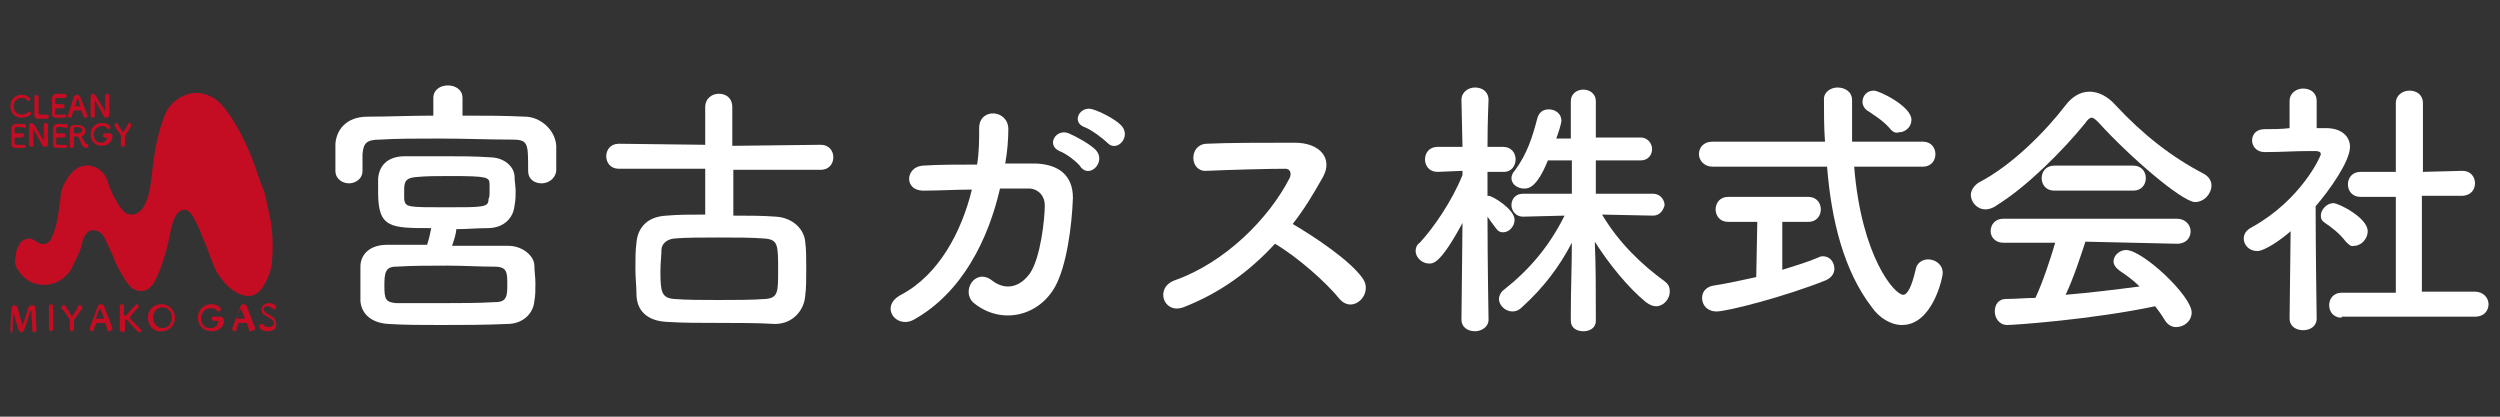
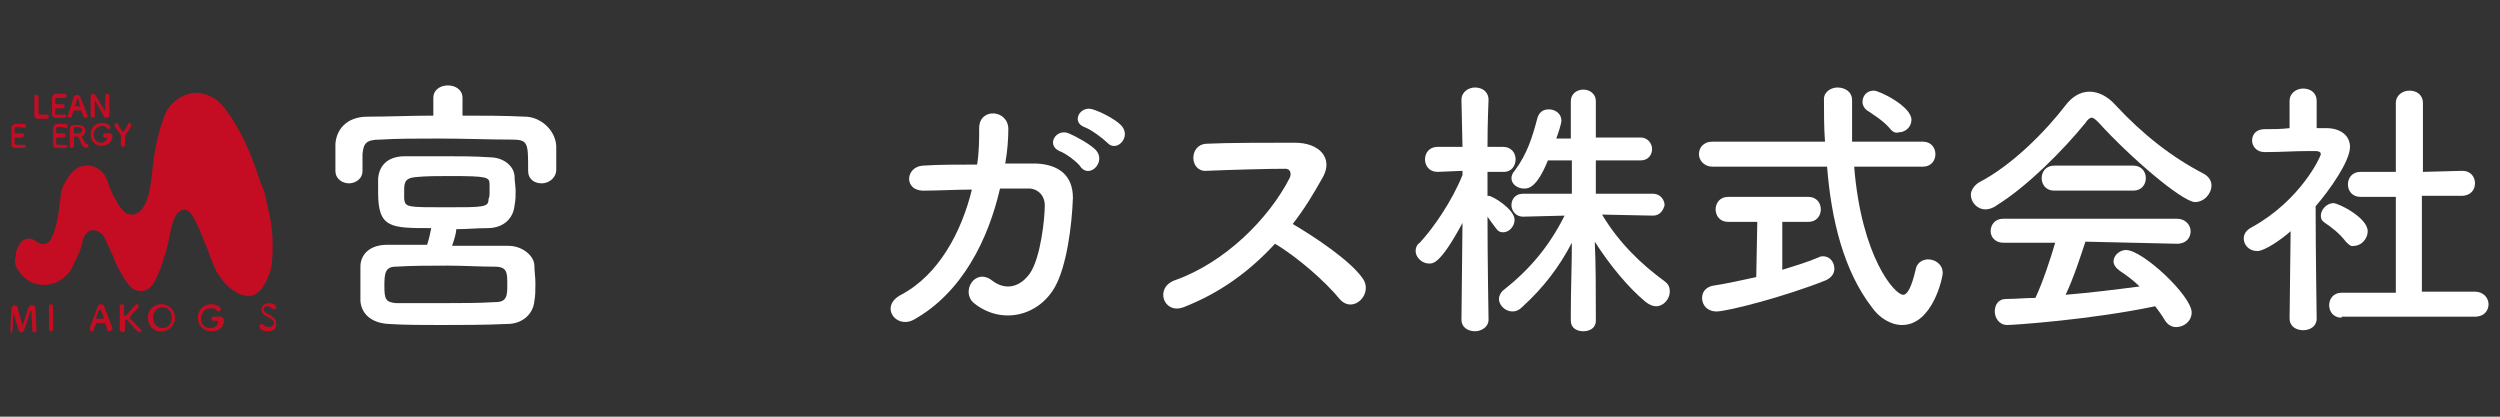
<svg xmlns="http://www.w3.org/2000/svg" version="1.1" id="レイヤー_1" x="0px" y="0px" width="240px" height="40px" viewBox="0 0 240 40" style="enable-background:new 0 0 240 40;" xml:space="preserve">
  <rect x="0" y="0" width="240" height="40" fill="#333333" stroke="none" />
  <style type="text/css">
	.st0{fill:#C40D23;}
	.st1{fill:#FFFFFF;}
</style>
  <g>
    <g>
      <g>
        <g>
          <path class="st0" d="M3.5,23.2C3.3,23,3.1,23,2.9,22.9c-0.5,0-0.9,0.2-1.1,0.7c-0.2,0.3-0.3,0.7-0.3,1c-0.1,0.4-0.1,0.7,0.1,1.1      c0.4,0.7,1,1.3,1.7,1.5c0.6,0.2,1.3,0.2,1.8,0c0.5-0.1,0.9-0.4,1.3-0.8c0.3-0.3,0.5-0.6,0.6-0.9c0.3-0.6,0.6-1.2,0.8-1.8      c0.1-0.3,0.1-0.7,0.3-1c0.2-0.3,0.4-0.6,0.8-0.6c0.4,0,0.8,0.2,1,0.5c0.2,0.3,0.3,0.6,0.5,1c0.2,0.4,0.3,0.7,0.5,1.1      c0.2,0.6,0.5,1.2,0.9,1.8c0.2,0.4,0.5,0.8,0.8,1.1c0.2,0.2,0.4,0.2,0.6,0.3c0.4,0.1,0.9,0,1.2-0.3c0.2-0.2,0.4-0.4,0.5-0.7      c0.5-0.9,0.8-2,1.1-3c0.2-0.7,0.3-1.5,0.5-2.2c0.1-0.5,0.4-1.3,0.9-1.5c0.4-0.2,0.8,0.1,1,0.4c0.2,0.3,0.4,0.7,0.6,1.1      c0.3,0.6,0.5,1.3,0.8,1.9c0.3,0.8,0.6,1.7,1,2.5c0.3,0.5,0.7,1,1.1,1.4c0.6,0.5,1.3,1,2.2,0.9c0.6-0.1,1.1-0.7,1.4-1.3      c0.3-0.6,0.5-1.1,0.6-1.8c0.1-1.1,0.1-2.2,0-3.3c-0.1-0.9-0.3-1.7-0.5-2.6c-0.1-0.6-0.3-1.3-0.6-1.9c-0.5-1.6-1.1-3.2-1.9-4.7      c-0.5-0.9-1-1.8-1.7-2.6c-0.5-0.6-1.1-1-1.9-1.2c-1.5-0.4-3.2,0.7-3.7,2.1c-0.7,1.8-1,3.6-1.2,5.5c-0.1,0.9-0.2,1.8-0.5,2.6      c-0.2,0.5-0.5,1.1-1,1.3c-0.4,0.2-1,0.1-1.3-0.3c-0.2-0.2-0.4-0.5-0.5-0.7c-0.3-0.5-0.6-1-0.8-1.6c-0.1-0.3-0.2-0.7-0.4-1      c-0.4-0.7-1.2-1.1-2-1c-0.8,0.1-1.4,0.8-1.8,1.5c-0.3,0.5-0.5,1.1-0.5,1.7c0,0.2-0.1,0.5-0.1,0.7c-0.1,0.8-0.2,1.6-0.5,2.4      c0,0.2-0.1,0.3-0.2,0.5c-0.1,0.2-0.1,0.4-0.3,0.5C4.3,23.6,3.8,23.4,3.5,23.2z" />
        </g>
        <g>
          <path class="st0" d="M1,31.7c0-0.6,0.1-1.6,0.1-2c0-0.3,0.2-0.4,0.3-0.4c0.1,0,0.3,0.1,0.3,0.3c0.1,0.4,0.4,1.5,0.5,1.6      c0,0,0,0,0,0c0,0,0,0,0,0c0.1-0.3,0.4-1.3,0.5-1.6c0.1-0.2,0.2-0.3,0.4-0.3c0.2,0,0.3,0.1,0.3,0.4c0,0.4,0.1,1.5,0.1,2      c0,0,0,0,0,0c0,0.1-0.1,0.2-0.2,0.2c-0.1,0-0.2-0.1-0.2-0.2c0-0.5-0.1-1.8-0.1-1.8c0-0.1,0-0.1,0-0.1s0,0-0.1,0.1      c-0.1,0.3-0.4,1.4-0.6,1.8c0,0.1-0.2,0.2-0.3,0.2c-0.1,0-0.2-0.1-0.2-0.2c-0.1-0.3-0.4-1.3-0.5-1.7c0,0,0-0.1,0-0.1      c0,0,0,0,0,0.1c0,0.3-0.1,1.3-0.1,1.8c0,0.1-0.1,0.2-0.2,0.2C1.1,31.8,1,31.8,1,31.7C1,31.7,1,31.7,1,31.7z" />
          <path class="st0" d="M5.1,31.6c0,0.1-0.1,0.2-0.2,0.2c-0.1,0-0.2-0.1-0.2-0.2v0c0-0.4,0-0.9,0-1.3c0-0.3,0-0.6,0-0.9      c0-0.1,0.1-0.2,0.2-0.2c0.1,0,0.2,0.1,0.2,0.2c0,0,0,0,0,0c0,0.3,0,0.6,0,0.9C5.1,30.8,5.1,31.2,5.1,31.6L5.1,31.6z" />
-           <path class="st0" d="M6.7,30.8c0-0.1,0-0.1,0-0.1c-0.2-0.4-0.6-0.9-0.8-1.1c0,0,0-0.1,0-0.1c0-0.1,0.1-0.2,0.2-0.2      c0.1,0,0.1,0,0.2,0.1c0.1,0.2,0.4,0.6,0.6,1c0,0,0,0,0,0c0,0,0,0,0,0c0.2-0.3,0.5-0.7,0.6-1c0-0.1,0.1-0.1,0.2-0.1      c0.1,0,0.2,0.1,0.2,0.2c0,0,0,0.1,0,0.1c-0.2,0.2-0.5,0.8-0.8,1.1c0,0.1,0,0.1,0,0.1c0,0.2,0,0.5,0,0.8c0,0.1-0.1,0.2-0.2,0.2      c-0.1,0-0.2-0.1-0.2-0.2V30.8z" />
          <path class="st0" d="M10.5,31.8c-0.1,0-0.2,0-0.2-0.1c0-0.1-0.1-0.4-0.2-0.7c0,0,0,0,0,0c-0.1,0-0.2,0-0.3,0c-0.2,0-0.4,0-0.5,0      c0,0,0,0,0,0C9.1,31.3,9,31.5,9,31.7c0,0.1-0.1,0.1-0.2,0.1c-0.1,0-0.2-0.1-0.2-0.2c0-0.1,0-0.1,0.8-2.2      c0.1-0.2,0.2-0.2,0.3-0.2c0.1,0,0.3,0.1,0.3,0.2c0.2,0.6,0.7,1.8,0.8,2.1c0,0,0,0.1,0,0.1C10.7,31.7,10.6,31.8,10.5,31.8z       M10,30.6c-0.1-0.3-0.2-0.6-0.3-0.8c0-0.1,0-0.1-0.1-0.1c0,0,0,0-0.1,0.1c-0.1,0.1-0.3,0.8-0.3,0.8c0,0,0,0,0,0      c0.1,0,0.2,0,0.3,0C9.8,30.6,9.9,30.6,10,30.6C10,30.6,10,30.6,10,30.6C10,30.6,10,30.6,10,30.6z" />
          <path class="st0" d="M11.5,31.6c0-0.4,0-0.8,0-1.2c0-0.4,0-0.7,0-1c0-0.1,0.1-0.2,0.2-0.2c0.1,0,0.2,0.1,0.2,0.2c0,0,0,0,0,0      c0,0.1,0,0.3,0,0.4c0,0.2,0,0.3,0,0.4c0,0,0,0.1,0.1,0.1c0.1,0,0.1,0,0.2-0.1c0.2-0.3,0.6-0.7,0.8-0.9c0-0.1,0.1-0.1,0.1-0.1      c0.1,0,0.2,0.1,0.2,0.2c0,0,0,0.1,0,0.1c-0.2,0.2-0.6,0.6-0.8,0.9c0,0,0,0,0,0.1c0,0,0,0,0,0.1c0.3,0.3,0.9,0.9,1,1      c0,0,0.1,0.1,0.1,0.1c0,0.1-0.1,0.2-0.2,0.2c-0.1,0-0.1,0-0.2-0.1c-0.1-0.1-0.7-0.7-0.9-1c-0.1-0.1-0.1-0.1-0.1-0.1      c0,0,0,0-0.1,0c0,0-0.1,0-0.1,0.1c0,0.1,0,0.3,0,0.5c0,0.1,0,0.3,0,0.4c0,0,0,0,0,0c0,0.1-0.1,0.2-0.2,0.2      C11.6,31.8,11.5,31.8,11.5,31.6L11.5,31.6z" />
          <path class="st0" d="M14.2,30.5c0-0.8,0.6-1.3,1.3-1.3c0.7,0,1.3,0.6,1.3,1.3c0,0.8-0.6,1.3-1.3,1.3      C14.8,31.9,14.2,31.3,14.2,30.5z M16.5,30.5c0-0.6-0.4-1-0.9-1s-0.9,0.4-0.9,1c0,0.6,0.4,1,0.9,1S16.5,31.1,16.5,30.5z" />
          <path class="st0" d="M20.9,30.8c0,0-0.2,0-0.4,0c0,0,0,0,0,0c-0.1,0-0.2-0.1-0.2-0.2c0-0.2,0.1-0.2,0.3-0.2c0.2,0,0.4,0,0.5,0      c0.3,0,0.4,0.2,0.4,0.4c0,0.4-0.3,1-1.2,1c-0.7,0-1.3-0.5-1.3-1.3c0-0.7,0.5-1.3,1.3-1.3c0.5,0,0.9,0.3,0.9,0.5      c0,0.1-0.1,0.2-0.2,0.2c-0.1,0-0.1,0-0.2-0.1c-0.1-0.2-0.3-0.2-0.6-0.2c-0.6,0-0.9,0.5-0.9,1c0,0.5,0.3,0.9,0.9,0.9      c0.6,0,0.7-0.4,0.7-0.5C21,30.9,21,30.8,20.9,30.8C20.9,30.8,20.9,30.8,20.9,30.8z" />
-           <path class="st0" d="M24.1,31.8c-0.1,0-0.2,0-0.2-0.1c0-0.1-0.1-0.4-0.2-0.7c0,0,0,0,0,0c-0.1,0-0.2,0-0.3,0c-0.2,0-0.4,0-0.5,0      c0,0,0,0,0,0c-0.1,0.3-0.2,0.5-0.2,0.7c0,0.1-0.1,0.1-0.2,0.1c-0.1,0-0.2-0.1-0.2-0.2c0-0.1,0-0.1,0.8-2.2      c0.1-0.2,0.2-0.2,0.3-0.2c0.1,0,0.3,0.1,0.3,0.2c0.2,0.6,0.7,1.8,0.8,2.1c0,0,0,0.1,0,0.1C24.3,31.7,24.2,31.8,24.1,31.8z       M23.5,30.6c-0.1-0.3-0.2-0.6-0.3-0.8c0-0.1,0-0.1-0.1-0.1c0,0,0,0-0.1,0.1c-0.1,0.1-0.3,0.8-0.3,0.8c0,0,0,0,0,0      c0.1,0,0.2,0,0.3,0C23.3,30.6,23.4,30.6,23.5,30.6C23.5,30.6,23.5,30.6,23.5,30.6C23.5,30.6,23.5,30.6,23.5,30.6z" />
          <path class="st0" d="M25.7,31.8c-0.6,0-0.8-0.3-0.8-0.5c0-0.1,0.1-0.2,0.2-0.2c0.1,0,0.1,0,0.2,0.1c0.1,0.1,0.3,0.2,0.5,0.2      c0.4,0,0.5-0.3,0.5-0.4c0-0.1-0.1-0.3-0.3-0.4c-0.2-0.1-0.3-0.2-0.5-0.3c-0.3-0.1-0.4-0.4-0.4-0.6c0-0.3,0.3-0.6,0.7-0.6      c0.5,0,0.7,0.2,0.7,0.4c0,0.1-0.1,0.2-0.2,0.2c-0.1,0-0.1,0-0.2-0.1c-0.1-0.1-0.2-0.2-0.4-0.2c-0.2,0-0.4,0.1-0.4,0.3      c0,0.1,0.1,0.2,0.2,0.3c0.1,0.1,0.4,0.2,0.5,0.3c0.3,0.2,0.5,0.4,0.5,0.7C26.6,31.5,26.3,31.8,25.7,31.8z" />
        </g>
      </g>
      <g>
-         <path class="st0" d="M2.1,11.3c-0.7,0-1.1-0.5-1.1-1.1c0-0.6,0.4-1.1,1.1-1.1c0.5,0,0.8,0.3,0.8,0.4c0,0.1-0.1,0.2-0.2,0.2     c-0.1,0-0.1,0-0.1-0.1C2.4,9.4,2.3,9.4,2.1,9.4c-0.5,0-0.8,0.4-0.8,0.8c0,0.2,0.1,0.8,0.8,0.8c0.2,0,0.4-0.1,0.6-0.2     c0-0.1,0.1-0.1,0.1-0.1c0.1,0,0.2,0.1,0.2,0.2C3,11,2.6,11.3,2.1,11.3z" />
        <path class="st0" d="M3.3,9.3c0-0.1,0.1-0.2,0.2-0.2c0.1,0,0.2,0.1,0.2,0.2c0,0,0,0,0,0c0,0.2,0,0.8,0,1.2c0,0.2,0,0.3,0,0.3     C3.7,11,3.7,11,4.1,11c0.2,0,0.4,0,0.4,0c0,0,0,0,0,0c0.1,0,0.2,0.1,0.2,0.2s-0.1,0.2-0.2,0.2c0,0-0.2,0-0.4,0     c-0.2,0-0.3,0-0.4,0c-0.3,0-0.4-0.1-0.4-0.4c0-0.1,0-0.2,0-0.3C3.3,10.2,3.3,9.6,3.3,9.3C3.3,9.3,3.3,9.3,3.3,9.3L3.3,9.3z" />
        <path class="st0" d="M5.7,9.4c-0.3,0-0.4,0-0.4,0.1c0,0.1,0,0.2,0,0.4c0,0.1,0,0.1,0.4,0.1c0.1,0,0.3,0,0.3,0     c0.2,0,0.2,0.1,0.2,0.2c0,0.1-0.1,0.2-0.2,0.2c0,0,0,0,0,0c-0.1,0-0.2,0-0.3,0c-0.4,0-0.4,0-0.4,0.1c0,0.4,0,0.5,0,0.5     C5.4,11,5.4,11,5.8,11c0.2,0,0.4,0,0.4,0c0,0,0,0,0,0c0.1,0,0.2,0.1,0.2,0.1c0,0.1-0.1,0.2-0.2,0.2c0,0-0.2,0-0.4,0     c-0.2,0-0.3,0-0.4,0c-0.3,0-0.4-0.1-0.4-0.4c0-0.1,0-0.3,0-0.6C5,10,5,9.6,5,9.4c0-0.2,0.2-0.4,0.4-0.4c0.1,0,0.2,0,0.4,0     c0.2,0,0.3,0,0.4,0c0.1,0,0.2,0.1,0.2,0.2c0,0.1-0.1,0.2-0.2,0.2C6.2,9.4,5.9,9.4,5.7,9.4z" />
        <path class="st0" d="M8.2,11.3c-0.1,0-0.1,0-0.2-0.1c0-0.1-0.1-0.3-0.2-0.6c0,0,0,0,0,0c0,0-0.2,0-0.3,0c-0.2,0-0.4,0-0.4,0     c0,0,0,0,0,0C7,10.8,6.9,11,6.9,11.2c0,0.1-0.1,0.1-0.2,0.1c-0.1,0-0.2-0.1-0.2-0.1c0-0.1,0-0.1,0.6-1.9c0-0.1,0.2-0.2,0.3-0.2     c0.1,0,0.2,0.1,0.3,0.2c0.2,0.5,0.6,1.5,0.7,1.8c0,0,0,0.1,0,0.1C8.4,11.2,8.3,11.3,8.2,11.3z M7.7,10.2C7.6,9.9,7.6,9.7,7.5,9.5     c0-0.1,0-0.1,0-0.1c0,0,0,0-0.1,0.1c0,0.1-0.2,0.7-0.2,0.7c0,0,0,0,0,0c0.1,0,0.2,0,0.3,0C7.6,10.3,7.7,10.2,7.7,10.2     C7.7,10.2,7.7,10.2,7.7,10.2C7.7,10.2,7.7,10.2,7.7,10.2z" />
        <path class="st0" d="M8.7,11.1c0-0.3,0-0.6,0-1c0-0.3,0-0.6,0-0.8c0,0,0,0,0,0c0-0.2,0.1-0.3,0.2-0.3c0.1,0,0.2,0.1,0.3,0.2     c0.2,0.3,0.7,1.2,0.9,1.5c0,0,0,0,0,0c0,0,0,0,0-0.1c0-0.3,0-1.2,0-1.4c0-0.1,0.1-0.2,0.2-0.2c0.1,0,0.2,0.1,0.2,0.2c0,0,0,0,0,0     c0,0.2,0,0.5,0,0.8c0,0.4,0,0.7,0,1c0,0,0,0,0,0c0,0.2-0.1,0.3-0.3,0.3c-0.1,0-0.2,0-0.2-0.1c-0.2-0.3-0.7-1.3-0.9-1.6     c0,0,0-0.1,0-0.1c0,0,0,0,0,0.2c0,0.3,0,1.2,0,1.5c0,0,0,0,0,0c0,0.1-0.1,0.1-0.2,0.1C8.8,11.3,8.7,11.2,8.7,11.1L8.7,11.1z" />
        <path class="st0" d="M1.8,12.2c-0.3,0-0.4,0-0.4,0.1c0,0.1,0,0.2,0,0.4c0,0.1,0,0.1,0.4,0.1c0.1,0,0.3,0,0.3,0     c0.2,0,0.2,0.1,0.2,0.2c0,0.1-0.1,0.2-0.2,0.2c0,0,0,0,0,0c-0.1,0-0.2,0-0.3,0c-0.4,0-0.4,0-0.4,0.1c0,0.4,0,0.5,0,0.5     c0,0.1,0.1,0.1,0.5,0.1c0.2,0,0.4,0,0.4,0c0,0,0,0,0,0c0.1,0,0.2,0.1,0.2,0.1c0,0.1-0.1,0.2-0.2,0.2c0,0-0.2,0-0.4,0     c-0.2,0-0.3,0-0.4,0c-0.3,0-0.4-0.1-0.4-0.4c0-0.1,0-0.3,0-0.6c0-0.4,0-0.7,0-0.9c0-0.2,0.2-0.4,0.4-0.4c0.1,0,0.2,0,0.4,0     c0.2,0,0.3,0,0.4,0c0.1,0,0.2,0.1,0.2,0.2c0,0.1-0.1,0.2-0.2,0.2C2.2,12.2,2,12.2,1.8,12.2z" />
-         <path class="st0" d="M2.8,13.9c0-0.3,0-0.6,0-1c0-0.3,0-0.6,0-0.8c0,0,0,0,0,0c0-0.2,0.1-0.3,0.2-0.3c0.1,0,0.2,0.1,0.3,0.2     c0.2,0.3,0.7,1.2,0.9,1.5c0,0,0,0,0,0c0,0,0,0,0-0.1c0-0.3,0-1.2,0-1.4c0-0.1,0.1-0.2,0.2-0.2c0.1,0,0.2,0.1,0.2,0.2c0,0,0,0,0,0     c0,0.2,0,0.5,0,0.8c0,0.4,0,0.7,0,1c0,0,0,0,0,0c0,0.2-0.1,0.3-0.3,0.3c-0.1,0-0.2,0-0.2-0.1c-0.2-0.3-0.7-1.3-0.9-1.6     c0,0,0-0.1,0-0.1c0,0,0,0,0,0.2c0,0.3,0,1.2,0,1.5c0,0,0,0,0,0c0,0.1-0.1,0.1-0.2,0.1C2.9,14.1,2.8,14,2.8,13.9L2.8,13.9z" />
        <path class="st0" d="M5.8,12.2c-0.3,0-0.4,0-0.4,0.1c0,0.1,0,0.2,0,0.4c0,0.1,0,0.1,0.4,0.1c0.1,0,0.3,0,0.3,0     c0.2,0,0.2,0.1,0.2,0.2c0,0.1-0.1,0.2-0.2,0.2c0,0,0,0,0,0c-0.1,0-0.2,0-0.3,0c-0.4,0-0.4,0-0.4,0.1c0,0.4,0,0.5,0,0.5     c0,0.1,0.1,0.1,0.5,0.1c0.2,0,0.4,0,0.4,0c0,0,0,0,0,0c0.1,0,0.2,0.1,0.2,0.1c0,0.1-0.1,0.2-0.2,0.2c0,0-0.2,0-0.4,0     c-0.2,0-0.3,0-0.4,0c-0.3,0-0.4-0.1-0.4-0.4c0-0.1,0-0.3,0-0.6c0-0.4,0-0.7,0-0.9c0-0.2,0.2-0.4,0.4-0.4c0.1,0,0.2,0,0.4,0     c0.2,0,0.3,0,0.4,0c0.1,0,0.2,0.1,0.2,0.2c0,0.1-0.1,0.2-0.2,0.2C6.2,12.2,6,12.2,5.8,12.2z" />
        <path class="st0" d="M7.4,13.1c0,0-0.1,0-0.2,0c-0.1,0-0.1,0-0.1,0.1c0,0.2,0,0.7,0,0.8c0,0.1-0.1,0.2-0.2,0.2     c-0.1,0-0.2,0-0.2-0.1c0,0,0,0,0,0c0-0.3,0-0.6,0-0.9c0-0.6,0-0.6,0-0.8c0-0.4,0.3-0.4,0.6-0.4c0.1,0,0.1,0,0.2,0     c0.5,0,0.7,0.3,0.7,0.6c0,0.2-0.2,0.5-0.4,0.5c0,0,0,0,0,0c0,0,0,0,0,0c0.1,0.2,0.2,0.3,0.3,0.5c0.1,0.1,0.1,0.2,0.2,0.2     c0.1,0,0.2,0.1,0.2,0.2c0,0.1-0.1,0.2-0.2,0.2c0,0-0.3,0-0.5-0.4C7.7,13.4,7.5,13.1,7.4,13.1z M7.9,12.5c0-0.1-0.1-0.3-0.4-0.3     c0,0-0.1,0-0.1,0c-0.2,0-0.3,0-0.3,0.1c0,0.1,0,0.3,0,0.4c0,0.1,0,0.1,0.2,0.1c0.1,0,0.1,0,0.2,0C7.8,12.8,7.9,12.6,7.9,12.5z" />
        <path class="st0" d="M10.3,13.2c0,0-0.2,0-0.3,0c0,0,0,0,0,0c-0.1,0-0.1-0.1-0.1-0.2c0-0.2,0.1-0.2,0.2-0.2c0.1,0,0.3,0,0.4,0     c0.2,0,0.3,0.1,0.3,0.3c0,0.3-0.3,0.9-1,0.9c-0.6,0-1.1-0.4-1.1-1.1c0-0.6,0.4-1.1,1.1-1.1c0.5,0,0.8,0.3,0.8,0.4     c0,0.1-0.1,0.2-0.2,0.2c-0.1,0-0.1,0-0.1-0.1c-0.1-0.1-0.3-0.2-0.5-0.2c-0.5,0-0.8,0.4-0.8,0.8c0,0.4,0.2,0.8,0.7,0.8     c0.5,0,0.6-0.4,0.6-0.5C10.4,13.3,10.4,13.2,10.3,13.2C10.3,13.2,10.3,13.2,10.3,13.2z" />
        <path class="st0" d="M11.7,13.2C11.7,13.2,11.7,13.2,11.7,13.2c-0.2-0.4-0.5-0.8-0.7-1.1c0,0,0-0.1,0-0.1c0-0.1,0.1-0.2,0.2-0.2     c0.1,0,0.1,0,0.1,0.1c0.1,0.2,0.3,0.5,0.5,0.8c0,0,0,0,0,0c0,0,0,0,0,0c0.2-0.2,0.4-0.6,0.5-0.8c0-0.1,0.1-0.1,0.1-0.1     c0.1,0,0.2,0.1,0.2,0.2c0,0,0,0.1,0,0.1c-0.1,0.2-0.5,0.7-0.6,1c0,0,0,0.1,0,0.1c0,0.2,0,0.5,0,0.7c0,0.1-0.1,0.2-0.2,0.2     c-0.1,0-0.2-0.1-0.2-0.2V13.2z" />
      </g>
    </g>
    <g>
      <path class="st1" d="M44.2,11.1c2.1,0,4.2,0,6.2,0.1c1.4,0,2.9,1.2,3,2.8c0,0.4,0,0.9,0,1.4c0,0.4,0,0.7,0,1    c-0.1,0.8-0.8,1.2-1.4,1.2c-0.7,0-1.3-0.4-1.3-1.2c0,0,0,0,0-0.1c0-2.6,0-2.9-1.6-2.9c-2.1,0-4.6-0.1-7-0.1c-2,0-4,0-5.6,0.1    c-1.4,0-1.6,0.4-1.7,1.4c0,0,0,0,0,1.6v0c0,0.8-0.7,1.2-1.3,1.2c-0.6,0-1.3-0.4-1.3-1.2c0-0.3,0-0.8,0-1.2c0-0.5,0-0.9,0-1.4    c0.1-1.3,1-2.6,3.1-2.6c2,0,4.2-0.1,6.3-0.1V9.4c0-0.8,0.7-1.2,1.4-1.2c0.7,0,1.4,0.4,1.4,1.2V11.1z M43.4,23.6c1.8,0,3.6,0,5.4,0    c1.4,0,2.5,1,2.5,1.9c0,0.5,0.1,1.1,0.1,1.7s0,1.2-0.1,1.7c-0.1,1.2-1.1,2.2-2.6,2.2c-2.2,0.1-4.4,0.1-6.4,0.1c-1.8,0-3.4,0-5-0.1    c-1.7-0.1-2.6-1-2.7-2.2c0-0.4,0-0.9,0-1.4c0-0.7,0-1.4,0-1.9c0-1,0.7-2.1,2.6-2.1c1.2,0,2.5,0,3.8,0c0.2-0.6,0.3-1.1,0.4-1.6    c-3.9,0-5.1,0-5.1-3.4c0-0.5,0-1,0-1.4c0.1-1,0.7-2.1,2.6-2.1C40,15,41.4,15,42.8,15c1.4,0,2.8,0,4.2,0.1c1.4,0,2.4,0.9,2.4,1.9    c0,0.4,0.1,0.9,0.1,1.3c0,0.5,0,0.9-0.1,1.4c-0.1,1.2-1,2.2-2.6,2.2c-1,0-2,0.1-3,0.1C43.8,22.4,43.6,23,43.4,23.6z M42.7,29.1    c1.6,0,3.2,0,4.9-0.1c1.1,0,1.1-0.7,1.1-1.7c0-1.1,0-1.7-1.2-1.7c-1.5,0-3-0.1-4.5-0.1c-1.7,0-3.4,0-5,0.1c-1,0-1.1,0.6-1.1,1.8    c0,1.3,0.1,1.6,1.1,1.7C39.7,29.1,41.2,29.1,42.7,29.1z M47,18.4c0-0.2,0-0.4,0-0.7c0-0.7-0.2-0.8-3.8-0.8c-1.1,0-2.3,0-3.3,0.1    c-1.1,0.1-1.1,0.6-1.1,1.4c0,0.2,0,0.4,0,0.7c0.1,0.8,0.3,0.8,4,0.8c3.7,0,4.1,0,4.1-0.8C47,18.9,47,18.7,47,18.4z" />
-       <path class="st1" d="M70.4,16.3v4.4c1.4,0,2.8,0,4.1,0.1c1.6,0.1,2.7,1.2,2.8,2.4c0.1,0.7,0.1,1.6,0.1,2.6c0,0.9,0,1.9-0.1,2.6    c-0.1,1.4-1.2,2.7-2.9,2.7C72.8,31,70.9,31,69.1,31s-3.6,0-5.1-0.1c-1.9-0.1-2.9-1.1-2.9-2.7c0-0.7-0.1-1.5-0.1-2.4    c0-0.9,0-1.8,0.1-2.5c0.1-1.2,0.8-2.5,2.9-2.6c1.1-0.1,2.3-0.1,3.7-0.1v-4.4l-8.3,0c-0.8,0-1.2-0.6-1.2-1.2c0-0.6,0.4-1.2,1.2-1.2    l8.3,0.1v-3.6c0-0.9,0.7-1.3,1.3-1.3c0.7,0,1.3,0.4,1.3,1.3V14l8.5-0.1c0.8,0,1.2,0.6,1.2,1.2s-0.4,1.2-1.2,1.2L70.4,16.3z     M74.7,26c0-2.5,0-3-1.3-3.1c-1.2-0.1-2.8-0.1-4.4-0.1c-1.6,0-3.2,0-4.3,0.1c-0.8,0.1-1.2,0.6-1.2,1.1c0,0.5-0.1,1.3-0.1,2    c0,2,0.1,2.6,1.3,2.7c1.2,0.1,2.7,0.1,4.3,0.1c1.6,0,3.2,0,4.5-0.1C74.7,28.6,74.7,28,74.7,26z" />
      <path class="st1" d="M88.8,18.3c-2.1,0.1-1.9-2.3-0.2-2.4c1.5-0.1,3.3-0.1,5.2-0.1c0.2-1.2,0.2-2.4,0.2-3.5c0-2,2.8-1.8,2.8,0.1    c0,1-0.1,2.2-0.3,3.3c1.1,0,2.1,0,3,0c2.1,0.1,3.5,1.1,3.5,3.3c-0.1,2.7-0.6,6.5-1.7,8.5c-1.6,2.9-5.2,3.7-7.8,1.6    c-1.3-1.1,0.1-3.4,1.7-2.2c1.4,1.1,2.8,0.6,3.7-0.7c1-1.5,1.4-5.2,1.4-6.5c0-0.8-0.5-1.5-1.4-1.6c-0.8,0-1.8,0-2.9,0    c-1.1,4.8-3.6,10-8.3,12.6c-1.7,0.9-3.3-1.3-1.2-2.4c3.6-1.9,5.8-6,6.8-10.1C91.8,18.2,90.1,18.3,88.8,18.3z M101.7,14.5    c-1.3-0.6-0.3-2.2,0.9-1.7c0.7,0.3,2,1,2.6,1.6c1,1.1-0.5,2.7-1.4,1.7C103.5,15.6,102.3,14.7,101.7,14.5z M104.1,12.2    c-1.3-0.5-0.4-2.1,0.8-1.7c0.7,0.2,2.1,0.9,2.7,1.5c1.1,1.1-0.4,2.7-1.3,1.7C105.9,13.3,104.7,12.4,104.1,12.2z" />
      <path class="st1" d="M113.6,29.5c-1.9,0.7-2.8-1.9-0.8-2.6c4.8-1.7,9-5.9,11-9.8c0.2-0.4,0.1-0.9-0.4-0.9c-1.7,0-5.3,0.1-7.6,0.2    c-1.6,0.1-1.7-2.5,0-2.6c1.9-0.1,5.8-0.1,8.5-0.1c2.4,0,3.7,1.5,2.7,3.3c-0.9,1.6-1.8,3.1-2.9,4.5c2.2,1.3,5.5,3.5,6.7,5.2    c1.1,1.5-0.9,3.5-2.2,2c-1.3-1.6-4-4-6.2-5.3C120,26,117.2,28.1,113.6,29.5z" />
      <path class="st1" d="M142.9,30.7c0,0.7-0.7,1.1-1.3,1.1c-0.7,0-1.3-0.4-1.3-1.1v0l0.1-9.3c-2.1,3.9-2.8,3.9-3.2,3.9    c-0.7,0-1.3-0.6-1.3-1.2c0-0.3,0.1-0.6,0.4-0.8c1.3-1.4,3.1-4,4.1-6.5l0-0.4l-2.4,0.1h0c-0.8,0-1.2-0.6-1.2-1.2s0.4-1.2,1.2-1.2    h2.4l-0.1-4.5v0c0-0.8,0.7-1.2,1.3-1.2c0.7,0,1.3,0.4,1.3,1.2v0c0,0-0.1,2.1-0.1,4.5h1.5c0.8,0,1.2,0.6,1.2,1.2s-0.4,1.2-1.1,1.2    h0l-1.6,0v2.3c0.1,0,0.1,0,0.1,0c0.4,0,2.5,1.3,2.5,2.3c0,0.6-0.5,1.2-1.1,1.2c-0.3,0-0.5-0.1-0.7-0.4c-0.3-0.4-0.6-0.8-0.8-1.1    C142.8,24.9,142.9,30.7,142.9,30.7L142.9,30.7z M158.7,20.7l-4.9-0.1c1.6,2.7,3.8,4.8,6,6.4c0.4,0.3,0.5,0.6,0.5,1    c0,0.7-0.6,1.4-1.3,1.4c-0.3,0-0.6-0.1-1-0.4c-1.7-1.4-3.5-3.6-4.9-5.8c0.1,2.2,0.1,4.7,0.1,6.7c0,0.3,0,0.6,0,0.9    c0,0.7-0.6,1-1.2,1c-0.6,0-1.2-0.3-1.2-1c0-0.3,0-0.6,0-0.9c0-2,0.1-4.5,0.1-6.6c-1.2,2.3-2.7,4.3-4.8,6.2    c-0.3,0.3-0.6,0.4-0.9,0.4c-0.7,0-1.3-0.6-1.3-1.2c0-0.3,0.2-0.7,0.5-0.9c2.4-1.9,4.3-4.1,5.8-7.1l-4,0.1h0    c-0.7,0-1.1-0.6-1.1-1.1c0-0.6,0.4-1.1,1.1-1.1h4.7v-3.2h-2.3c-1.1,2.7-1.9,2.7-2.3,2.7c-0.6,0-1.2-0.4-1.2-1    c0-0.2,0.1-0.5,0.3-0.7c1.2-1.6,1.7-3.2,2.2-5.1c0.2-0.6,0.6-0.8,1.1-0.8c0.6,0,1.2,0.4,1.2,1.1c0,0.2-0.3,1.2-0.5,1.7h1.4V9.7    c0-0.7,0.6-1.1,1.2-1.1c0.6,0,1.2,0.4,1.2,1.1v3.5h4.3c0.7,0,1.1,0.6,1.1,1.1c0,0.6-0.4,1.1-1.1,1.1h-4.3v3.2h5.5    c0.7,0,1.1,0.6,1.1,1.1C159.7,20.1,159.4,20.7,158.7,20.7L158.7,20.7z" />
      <path class="st1" d="M178,16c0.7,8.7,3.9,12.3,4.7,12.3c0.4,0,0.8-0.7,1.2-2.4c0.1-0.7,0.7-1,1.2-1c0.7,0,1.4,0.5,1.4,1.3    c0,0.5-1,5-3.9,5c-1.1,0-2.2-0.7-2.9-1.7c-2.7-3.5-3.9-8.4-4.3-13.5h-11c-0.8,0-1.3-0.6-1.3-1.2c0-0.6,0.4-1.2,1.3-1.2h10.8    c-0.1-1.4-0.1-2.7-0.1-4.1c0-0.7,0.7-1.1,1.3-1.1c0.7,0,1.4,0.4,1.4,1.2c0,0,0,0,0,0.1c0,0.6,0,1.3,0,1.9c0,0.6,0,1.3,0,2h6.8    c0.8,0,1.2,0.6,1.2,1.2c0,0.6-0.4,1.2-1.2,1.2H178z M168.7,21.3h-2.8c-0.8,0-1.2-0.6-1.2-1.2c0-0.6,0.4-1.2,1.2-1.2h7.7    c0.8,0,1.2,0.6,1.2,1.2c0,0.6-0.4,1.2-1.2,1.2h-2.5l0,4.6c1.3-0.4,2.6-0.8,3.5-1.2c0.2-0.1,0.3-0.1,0.4-0.1c0.7,0,1.1,0.6,1.1,1.2    c0,0.4-0.2,0.8-0.8,1.1c-4,1.6-9.5,3-10.5,3c-0.9,0-1.4-0.6-1.4-1.3c0-0.6,0.4-1.1,1.2-1.2c1.3-0.2,2.6-0.5,4-0.8L168.7,21.3z     M181.4,12.3c-0.7-0.8-1.6-1.3-2-1.6c-0.4-0.2-0.6-0.6-0.6-0.9c0-0.6,0.4-1.1,1.1-1.1c0.5,0,3.6,1.5,3.6,2.8    c0,0.7-0.6,1.2-1.2,1.2C182,12.8,181.7,12.7,181.4,12.3z" />
      <path class="st1" d="M201.5,11.8c-0.3-0.3-0.5-0.5-0.7-0.5c-0.2,0-0.4,0.2-0.6,0.5c-2.2,2.7-5.6,6.1-8.5,7.9    c-0.4,0.3-0.8,0.4-1.1,0.4c-0.8,0-1.4-0.7-1.4-1.4c0-0.4,0.3-0.9,0.8-1.2c3.1-1.6,6.3-4.8,8.3-7.4c0.6-0.8,1.4-1.3,2.3-1.3    c0.8,0,1.7,0.4,2.5,1.3c2.6,2.8,5.4,5,8.5,6.6c0.5,0.3,0.7,0.7,0.7,1.1c0,0.8-0.7,1.6-1.6,1.6C209.4,19.3,204.5,15.1,201.5,11.8z     M200.2,23.2c-0.5,1.5-1.1,3.4-1.9,5.1c2.4-0.2,4.8-0.5,7.1-0.8c-0.6-0.6-1.3-1.1-1.9-1.5c-0.4-0.3-0.6-0.6-0.6-0.9    c0-0.6,0.6-1.1,1.2-1.1c1.6,0,6.3,4.4,6.3,6c0,0.8-0.7,1.4-1.5,1.4c-0.4,0-0.8-0.2-1.1-0.7c-0.3-0.5-0.6-0.9-0.9-1.3    c-6.2,1.3-13.6,1.8-14.2,1.8c-0.8,0-1.2-0.7-1.2-1.3c0-0.6,0.3-1.2,1.1-1.2c0.9,0,1.9-0.1,2.8-0.1c0.7-1.5,1.4-3.6,1.9-5.3l-5,0    c-0.8,0-1.2-0.6-1.2-1.1c0-0.6,0.4-1.2,1.2-1.2h16.7c0.8,0,1.3,0.6,1.3,1.2c0,0.6-0.4,1.2-1.3,1.2L200.2,23.2z M197.2,18.3    c-0.8,0-1.2-0.6-1.2-1.2c0-0.6,0.4-1.2,1.2-1.2h7.6c0.8,0,1.2,0.6,1.2,1.2c0,0.6-0.4,1.2-1.2,1.2H197.2z" />
      <path class="st1" d="M222.4,30.6c0,0.7-0.6,1.1-1.3,1.1c-0.7,0-1.3-0.4-1.3-1.1v0l0.1-8.4c-0.9,0.8-2.5,1.9-3.2,1.9    c-0.8,0-1.3-0.6-1.3-1.2c0-0.4,0.2-0.8,0.8-1.1c4.7-2.6,6.6-6.8,6.6-7c0-0.3-0.4-0.3-0.6-0.3c-0.2,0-0.3,0-0.5,0    c-1.5,0-2.6,0.1-4.3,0.1h0c-0.8,0-1.2-0.6-1.2-1.1c0-0.6,0.4-1.1,1.2-1.1c0.8,0,1.6,0,2.4-0.1l0-2.6c0-0.8,0.7-1.2,1.3-1.2    c0.7,0,1.3,0.4,1.3,1.2v2.6h0.9c1.5,0,2.3,0.8,2.3,1.8c0,1.4-2,4.2-3.3,5.7C222.3,23.8,222.4,30.6,222.4,30.6L222.4,30.6z     M225.2,23.2c-0.6-0.8-1.4-1.4-2-1.8c-0.3-0.2-0.4-0.4-0.4-0.7c0-0.6,0.6-1.2,1.2-1.2c0.5,0,3.3,1.4,3.3,2.7    c0,0.7-0.6,1.4-1.3,1.4C225.7,23.7,225.5,23.5,225.2,23.2z M224.8,30.5c-0.8,0-1.2-0.6-1.2-1.2c0-0.6,0.4-1.2,1.2-1.2l5.2,0l0-9.2    l-3.4,0c-0.8,0-1.2-0.6-1.2-1.2c0-0.6,0.4-1.2,1.2-1.2h0l3.4,0v-6.6c0-0.8,0.7-1.2,1.3-1.2c0.7,0,1.3,0.4,1.3,1.2l0,6.6l3.8-0.1h0    c0.8,0,1.2,0.6,1.2,1.2c0,0.6-0.4,1.2-1.3,1.2l-3.8,0v9.2l5.1,0c0.8,0,1.3,0.6,1.3,1.2c0,0.6-0.4,1.2-1.3,1.2H224.8z" />
    </g>
  </g>
</svg>